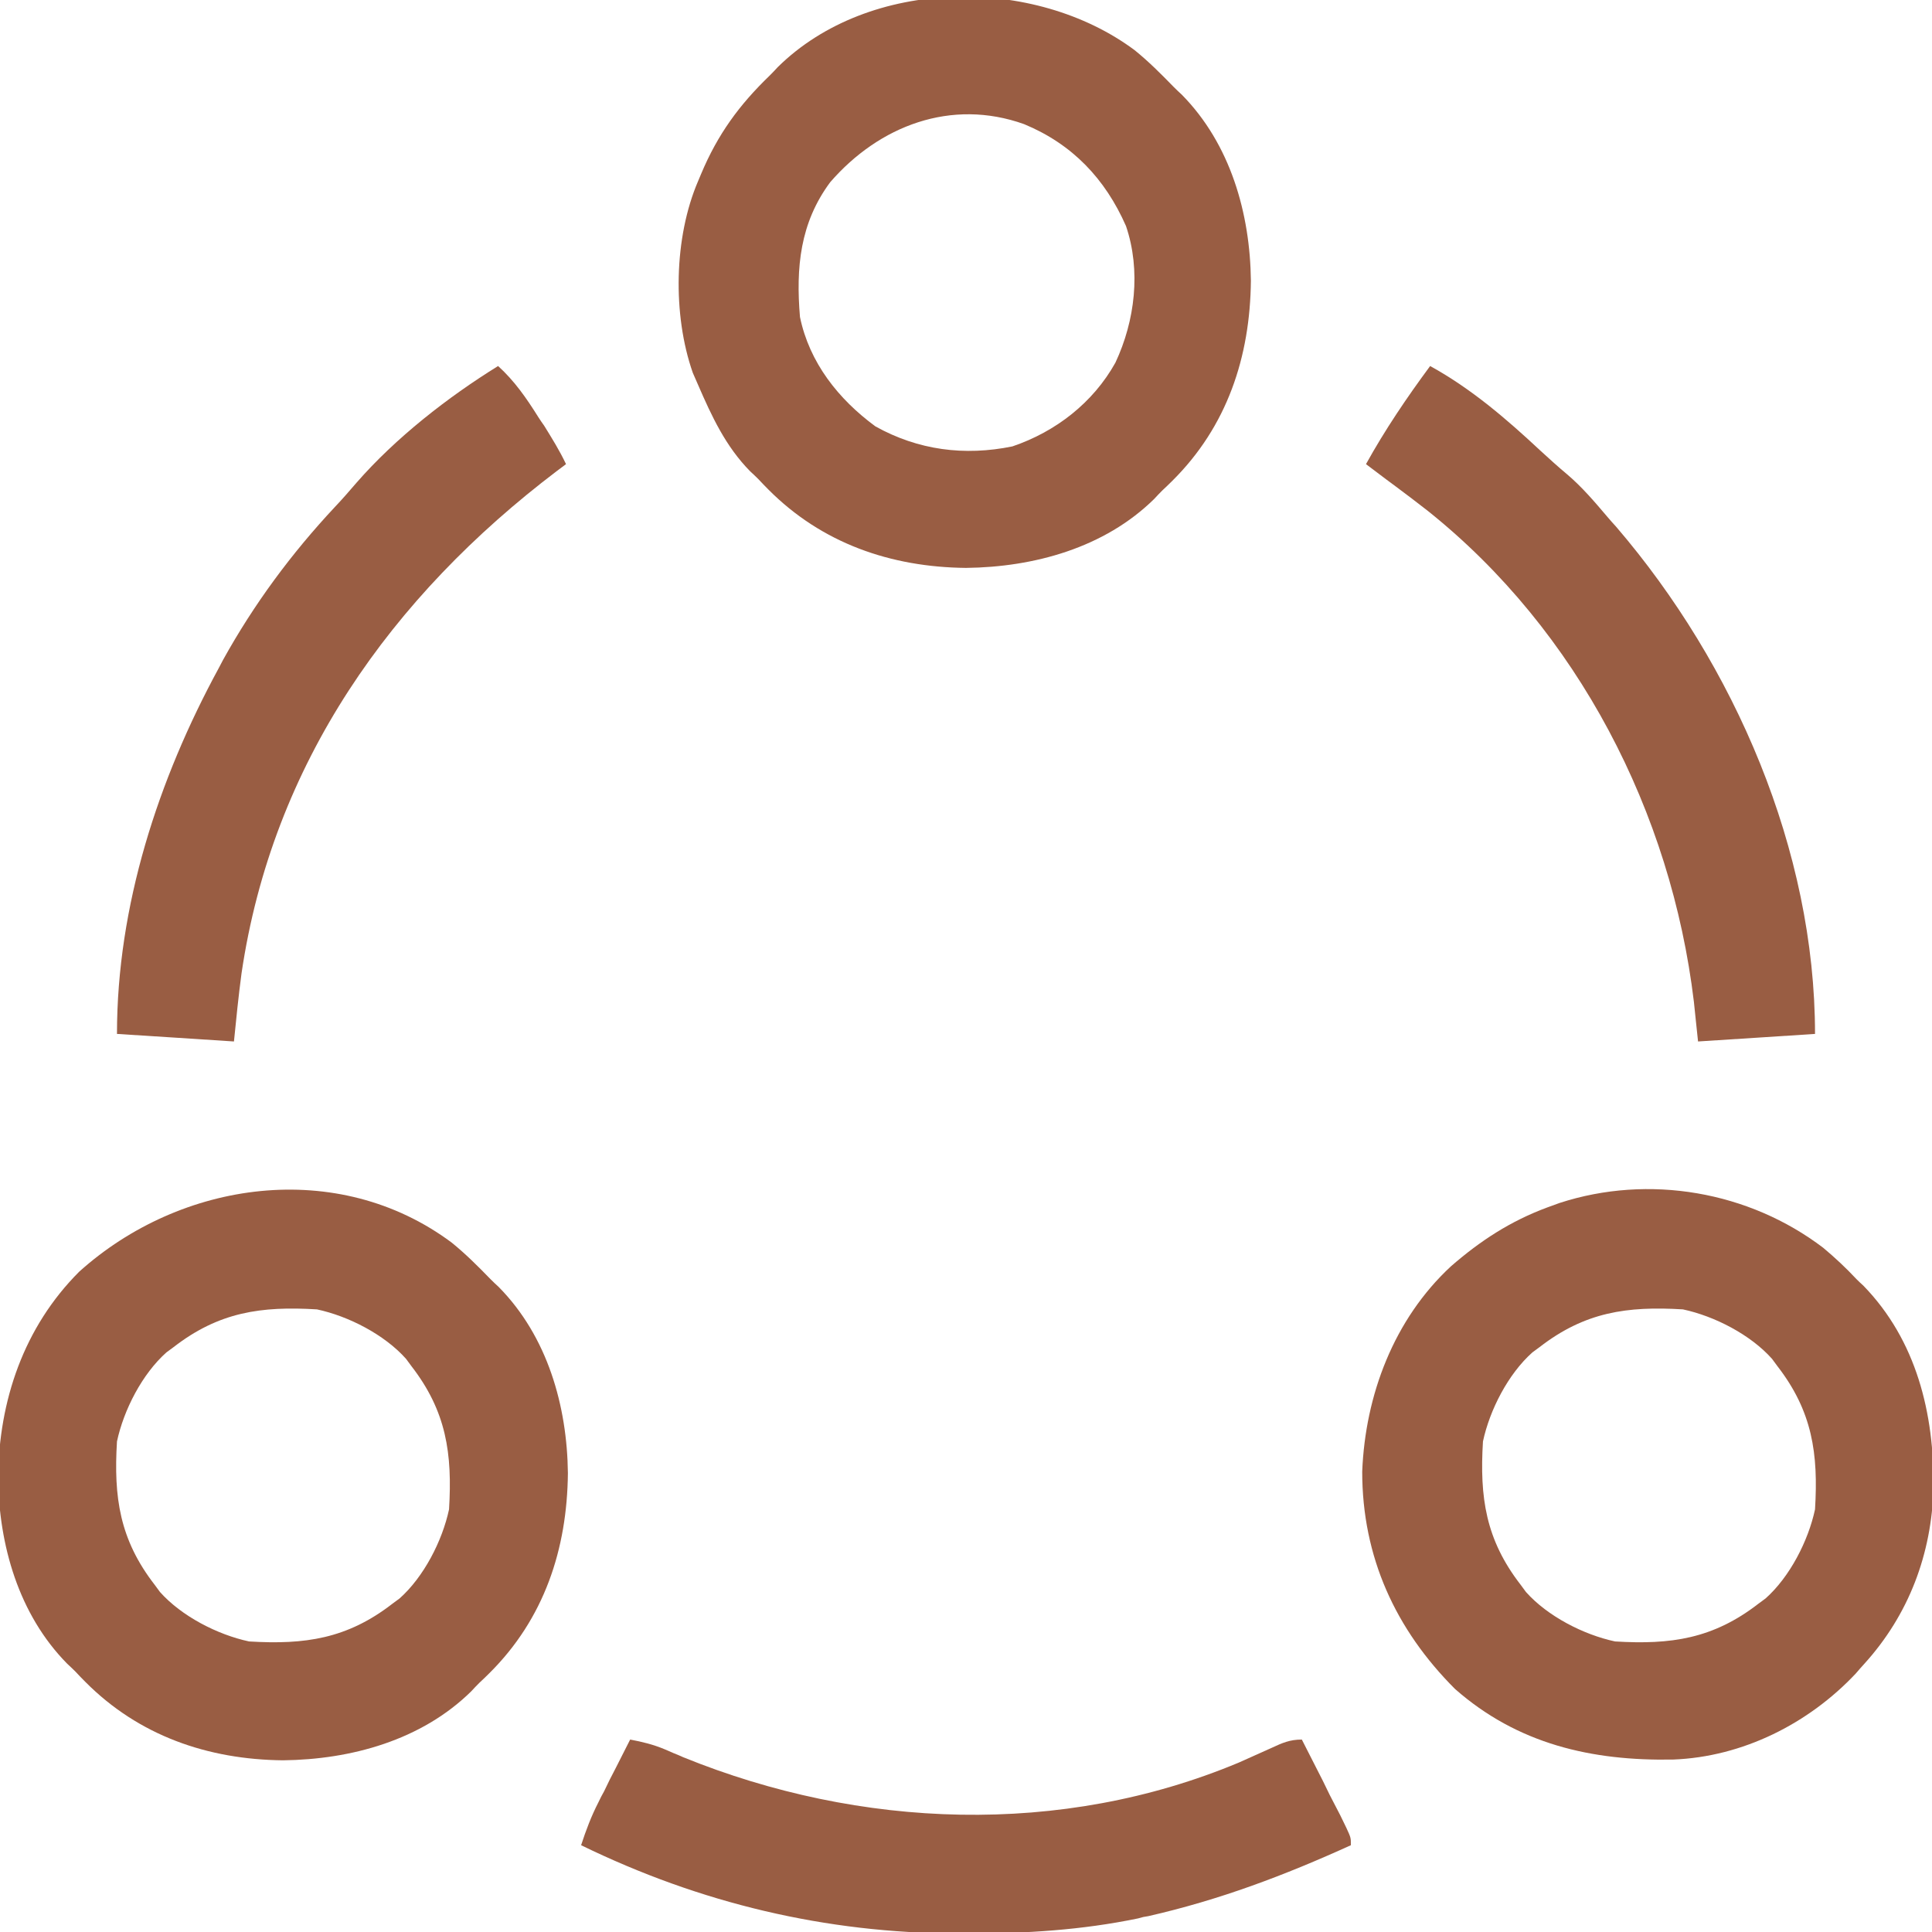
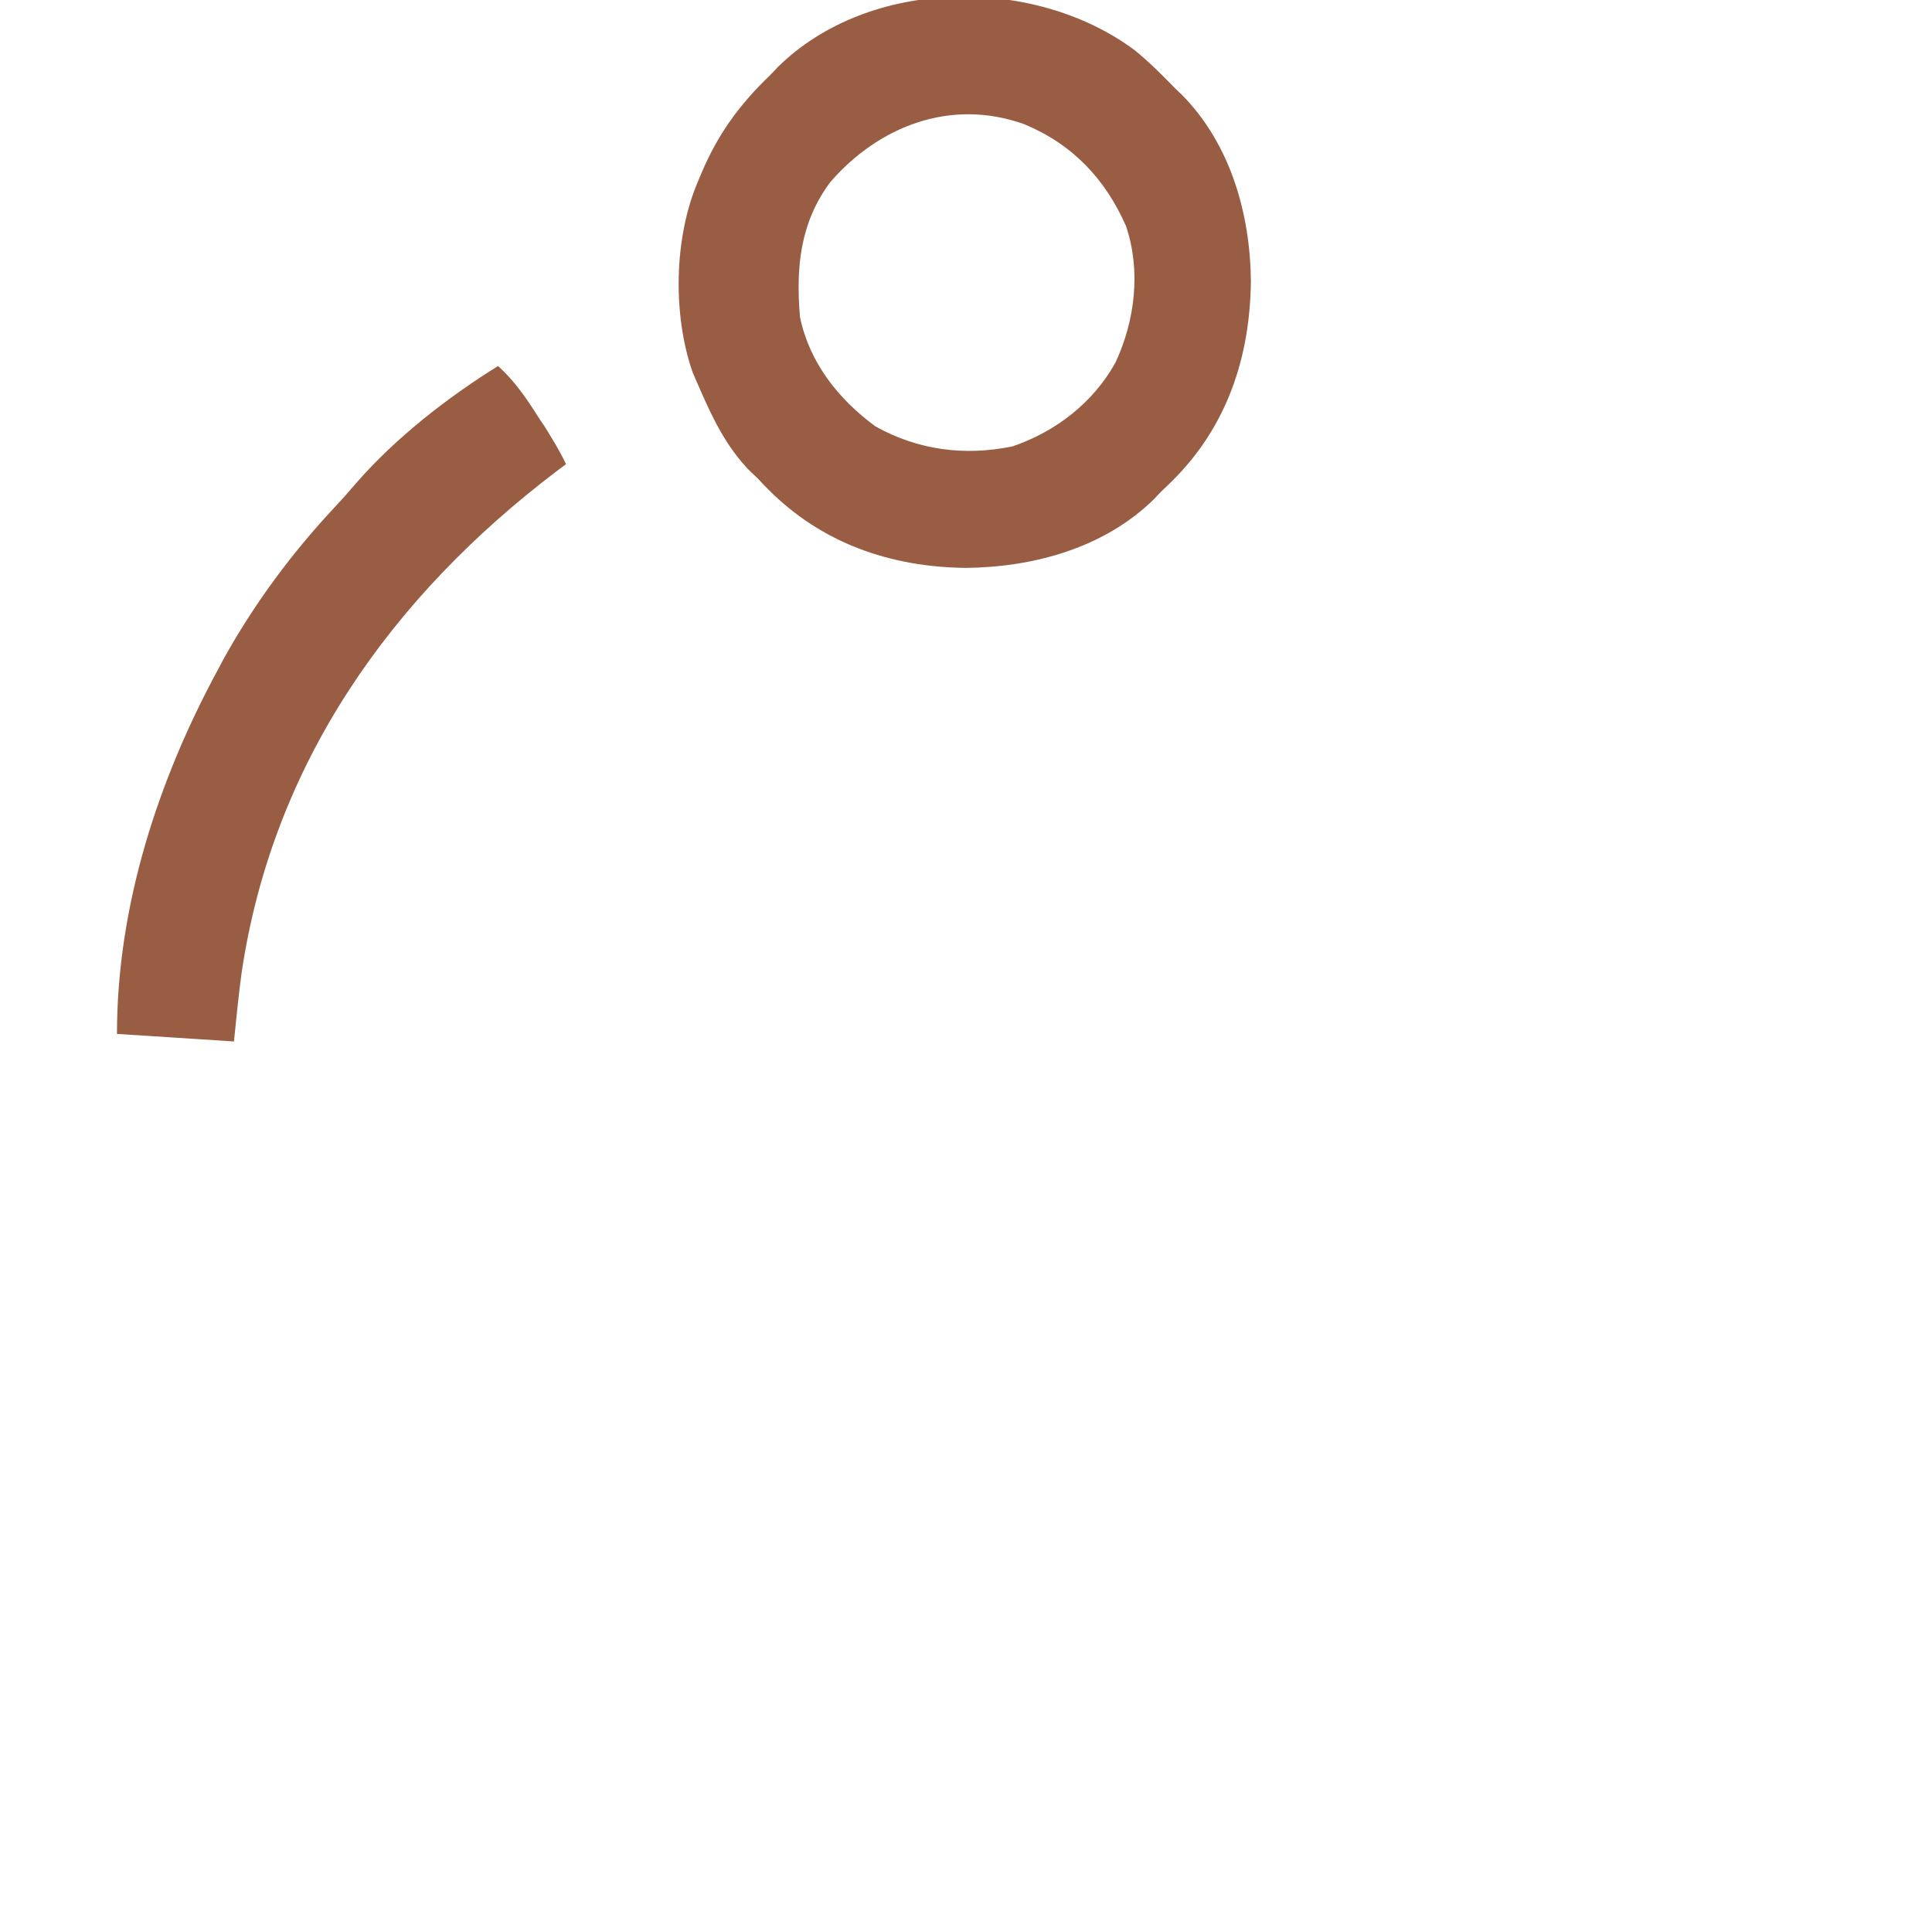
<svg xmlns="http://www.w3.org/2000/svg" version="1.2" viewBox="0 0 512 512" width="512" height="512">
  <title>connect-svg</title>
  <style>
		.s0 { fill: #995d43 } 
	</style>
-   <path fill-rule="evenodd" class="s0" d="m483.2 330.7c3.1 2.6 6 5.3 8.8 8.3q0.9 0.9 1.8 1.7c14.1 14.5 18.8 33.9 18.6 53.6-0.5 17.5-6.5 33.6-18.4 46.7q-1.1 1.2-2.2 2.5c-12.5 13.3-30 22.1-48.4 22.8-21.6 0.4-41.2-4.1-57.8-18.7-15.8-15.8-24.6-35-24.6-57.6 0.8-20.3 8.4-40.4 23.5-54.4 7.8-6.8 15.8-12 25.5-15.6q1.6-0.6 3.3-1.2c23.7-7.7 50.2-3.1 69.9 11.9zm-75.2 26.3q-0.9 0.7-1.9 1.4c-6.4 5.7-11.3 15.2-13.1 23.6-0.9 14.8 0.7 26 10 38q0.7 0.9 1.4 1.9c5.7 6.4 15.2 11.3 23.6 13.1 14.8 0.9 26-0.7 38-10q0.9-0.7 1.9-1.4c6.4-5.7 11.3-15.2 13.1-23.6 0.9-14.8-0.7-26-10-38q-0.7-0.9-1.4-1.9c-5.7-6.4-15.2-11.3-23.6-13.1-14.8-0.9-26 0.7-38 10z" />
  <path fill-rule="evenodd" class="s0" d="m300.7 13.3c3.7 3 7 6.3 10.3 9.7q1.1 1.1 2.2 2.1c12.9 13.1 18.1 31.5 18.3 49.3-0.2 20.2-6.3 38.6-20.8 53q-1.3 1.3-2.7 2.6-1.1 1.1-2.1 2.2c-13.2 13-31.9 18.1-49.9 18.3-19.9-0.2-38.2-6.5-52.4-20.8q-1.3-1.3-2.6-2.7-1.1-1.1-2.2-2.1c-6.5-6.6-10.2-14.6-13.8-22.9q-0.7-1.6-1.4-3.2c-5.4-15.4-5-35.9 1.4-50.8q0.4-0.9 0.8-1.9c4.4-10.5 10.1-18.3 18.2-26.1q1.1-1.1 2.1-2.2c24.2-23.9 68-24.3 94.6-4.5zm-80.7 35c-8 10.8-9.1 22.6-8 35.7 2.5 12.1 10.2 21.8 20 29 11.3 6.3 23.6 7.9 36.3 5.3 11.5-3.9 21.4-11.6 27.3-22.2 5.2-11.1 6.8-24.4 2.8-36.2-5.5-12.5-14.2-21.7-27-27-19.3-6.9-38.4 0.4-51.4 15.4z" />
-   <path fill-rule="evenodd" class="s0" d="m119.7 329.3c3.7 3 7 6.3 10.3 9.7q1.1 1.1 2.2 2.1c12.9 13.1 18.1 31.5 18.3 49.3-0.2 20.2-6.3 38.6-20.8 53q-1.3 1.3-2.7 2.6-1.1 1.1-2.1 2.2c-13.2 13-31.9 18.1-49.9 18.3-19.9-0.2-38.2-6.5-52.4-20.8q-1.3-1.3-2.6-2.7-1.1-1.1-2.2-2.1c-12.9-13.1-18.1-31.5-18.3-49.3 0.2-20.4 6.8-39.9 21.5-54.6 26.9-24.2 68.5-30.2 98.7-7.7zm-73.7 27.7q-0.9 0.7-1.9 1.4c-6.4 5.7-11.3 15.2-13.1 23.6-0.9 14.8 0.7 26 10 38q0.7 0.9 1.4 1.9c5.7 6.4 15.2 11.3 23.6 13.1 14.8 0.9 26-0.7 38-10q0.9-0.7 1.9-1.4c6.4-5.7 11.3-15.2 13.1-23.6 0.9-14.8-0.7-26-10-38q-0.7-0.9-1.4-1.9c-5.7-6.4-15.2-11.3-23.6-13.1-14.8-0.9-26 0.7-38 10z" />
-   <path class="s0" d="m379 97c10.9 6 20.2 14 29.3 22.5 2.3 2.1 4.6 4.2 7 6.2 4 3.4 7.3 7.3 10.7 11.3q1.1 1.3 2.3 2.6c31.4 36.6 52.7 85.8 52.7 134.4-10.2 0.7-20.5 1.3-31 2-0.4-3.5-0.7-6.9-1.1-10.5-6-50.1-30.7-98.3-70.5-130.1q-4.1-3.2-8.4-6.4-1.3-1-2.7-2-2.6-2-5.3-4c5.1-9.2 10.8-17.6 17-26z" />
  <path class="s0" d="m132 97c4.4 4 7.5 8.5 10.7 13.6q0.7 1.1 1.5 2.2c2.1 3.4 4.1 6.6 5.8 10.2q-1.2 0.9-2.4 1.8c-43.9 33.3-75.4 77.5-83.6 133.2-0.8 6-1.4 12-2 18-10.2-0.7-20.5-1.3-31-2 0-33.9 10.9-67.4 27-97q0.5-1 1.1-2.1c8.2-14.8 18.1-28.2 29.7-40.6 2-2.1 3.8-4.2 5.7-6.4 10.4-11.9 24.1-22.6 37.5-30.9z" />
-   <path class="s0" d="m167 461c3.2 0.6 6.1 1.3 9.2 2.6q1.1 0.5 2.3 1 1.3 0.5 2.6 1.1c46.8 19 100.1 21.1 147.2 1.4q4.3-1.9 8.7-3.9c2.8-1.3 4.8-2.2 8-2.2q2.8 5.5 5.6 11 0.9 1.9 1.8 3.7 1.4 2.7 2.8 5.4 0.8 1.6 1.6 3.3c1.2 2.6 1.2 2.6 1.2 4.6-17.6 8-34.8 14.5-53.7 18.8-1.3 0.2-1.3 0.2-2.7 0.6-15 3.1-29.7 4-44.9 4q-1.4 0-2.8 0c-35.1-0.1-68.3-8-99.9-23.4 1.3-4 2.7-7.7 4.6-11.4q0.7-1.5 1.5-2.9 0.7-1.5 1.5-3.1 0.8-1.5 1.6-3.1 1.9-3.7 3.8-7.5z" />
</svg>